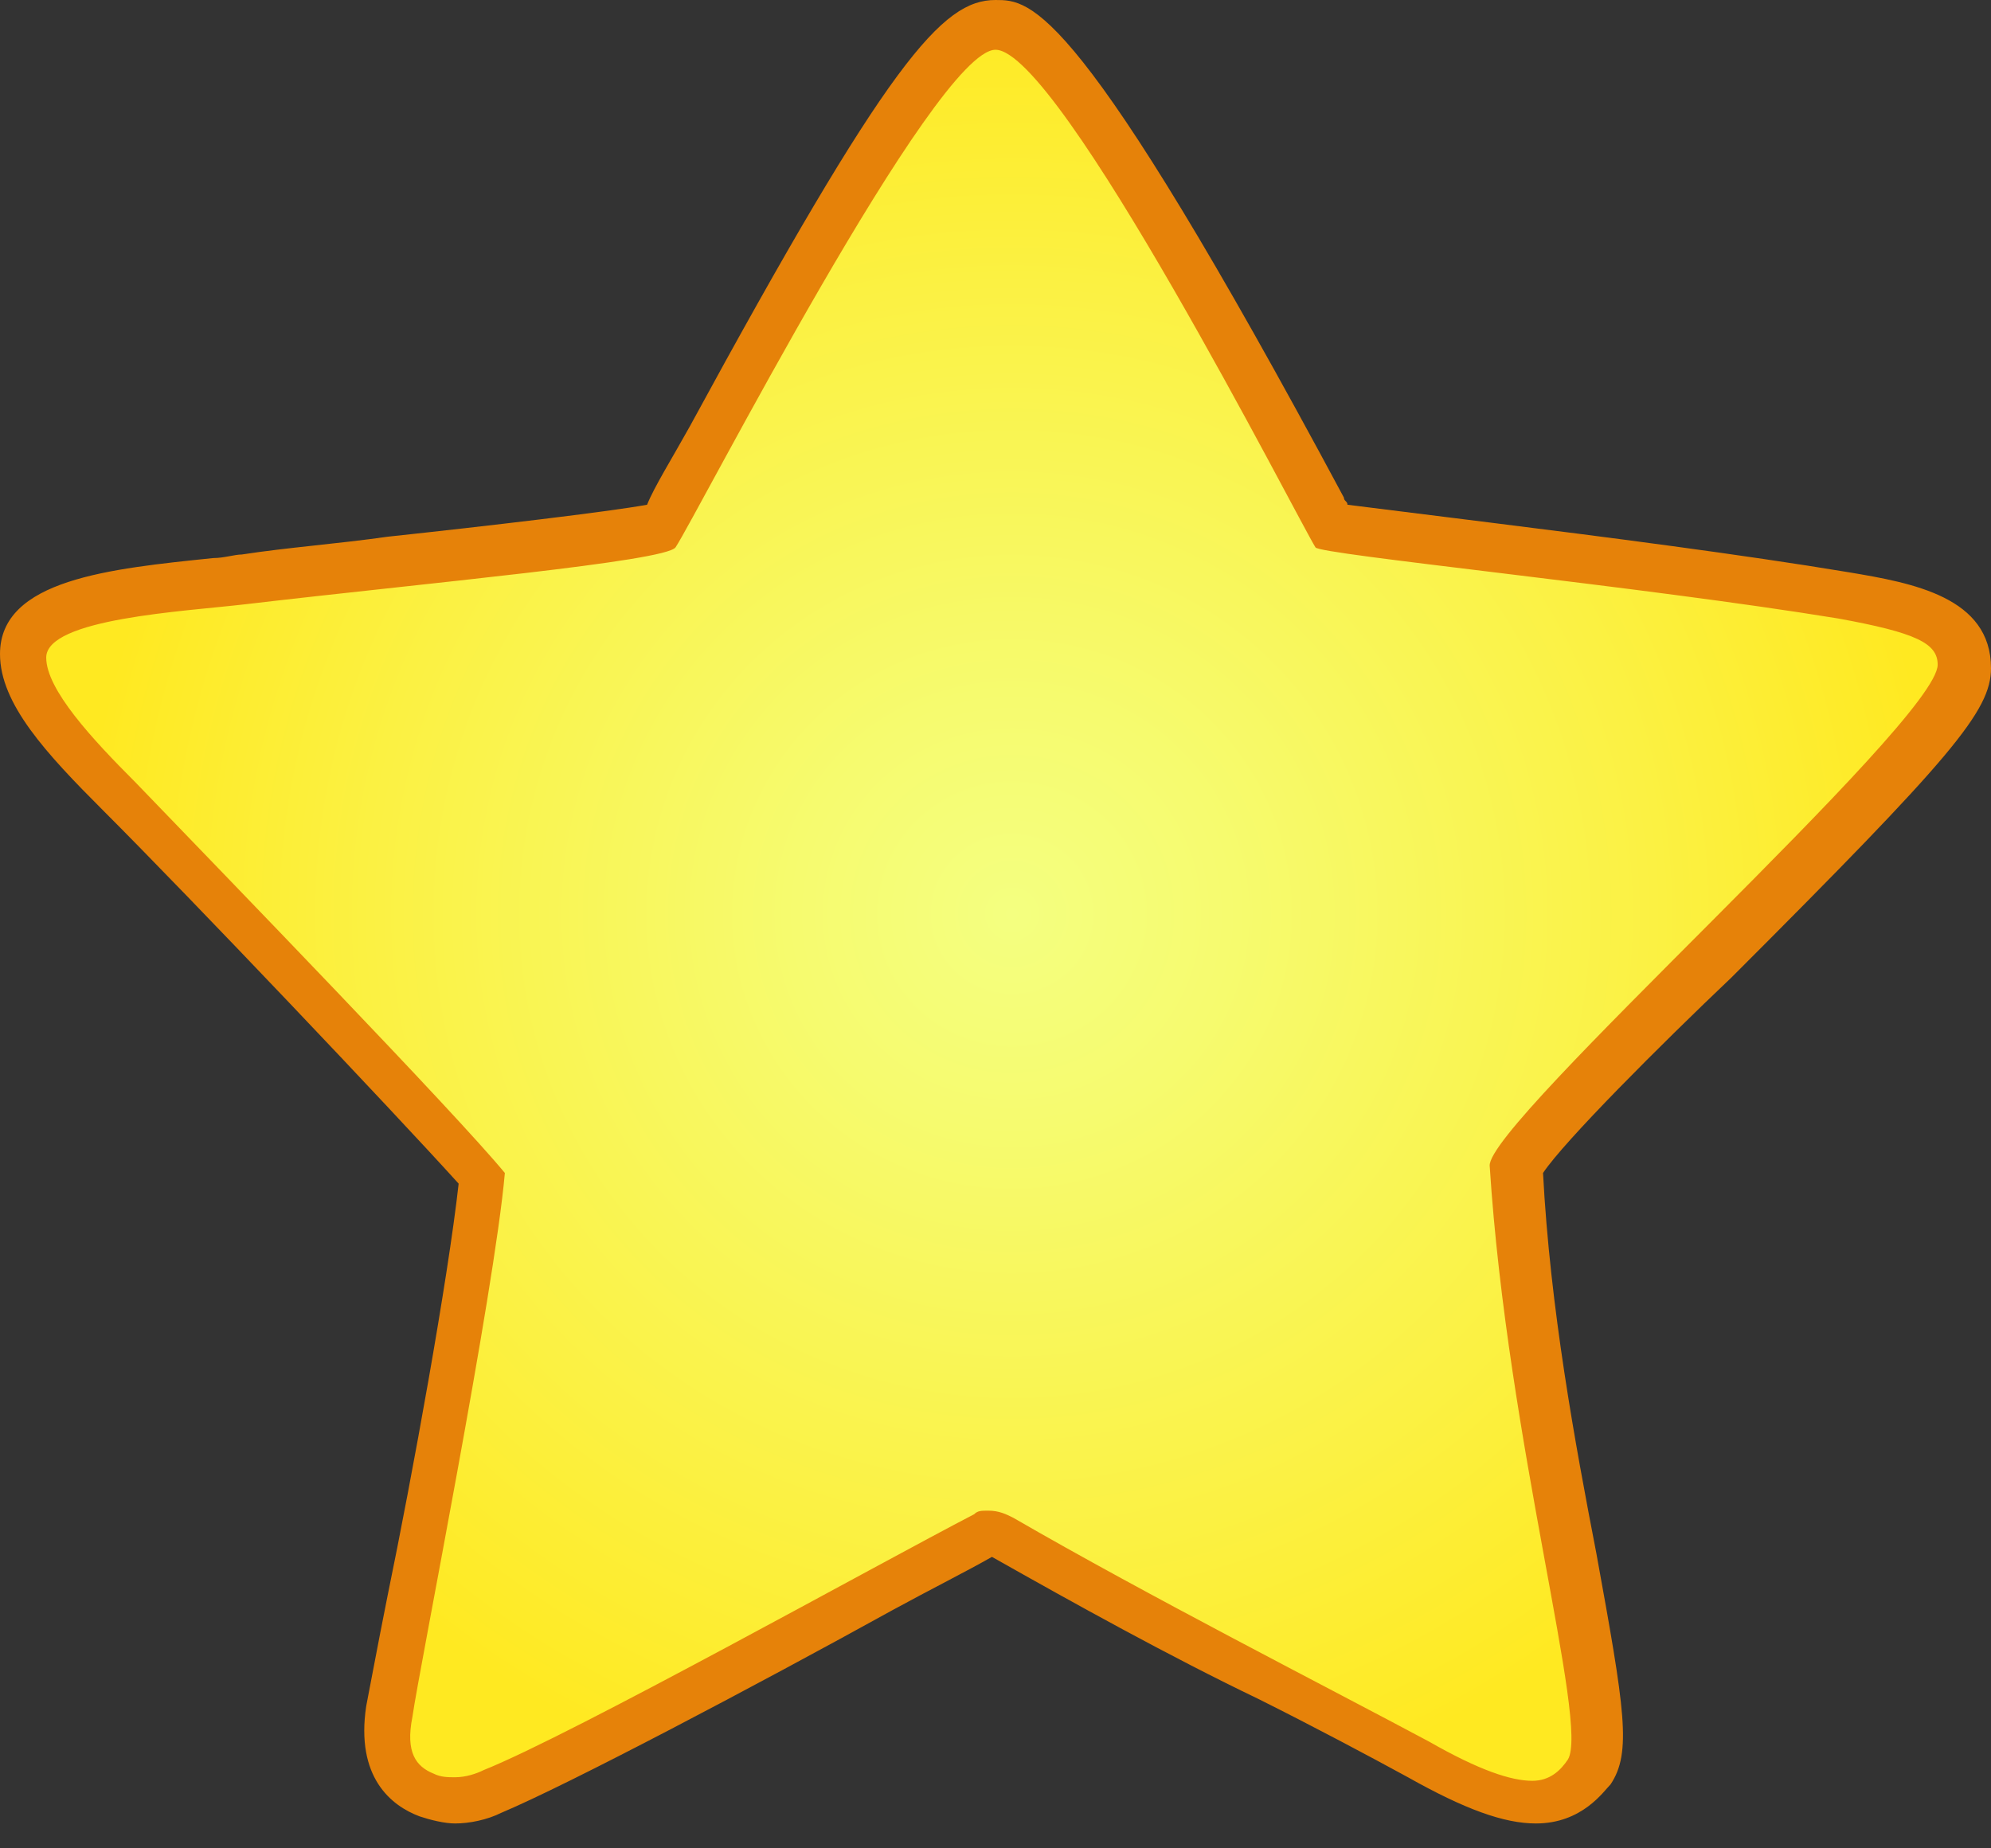
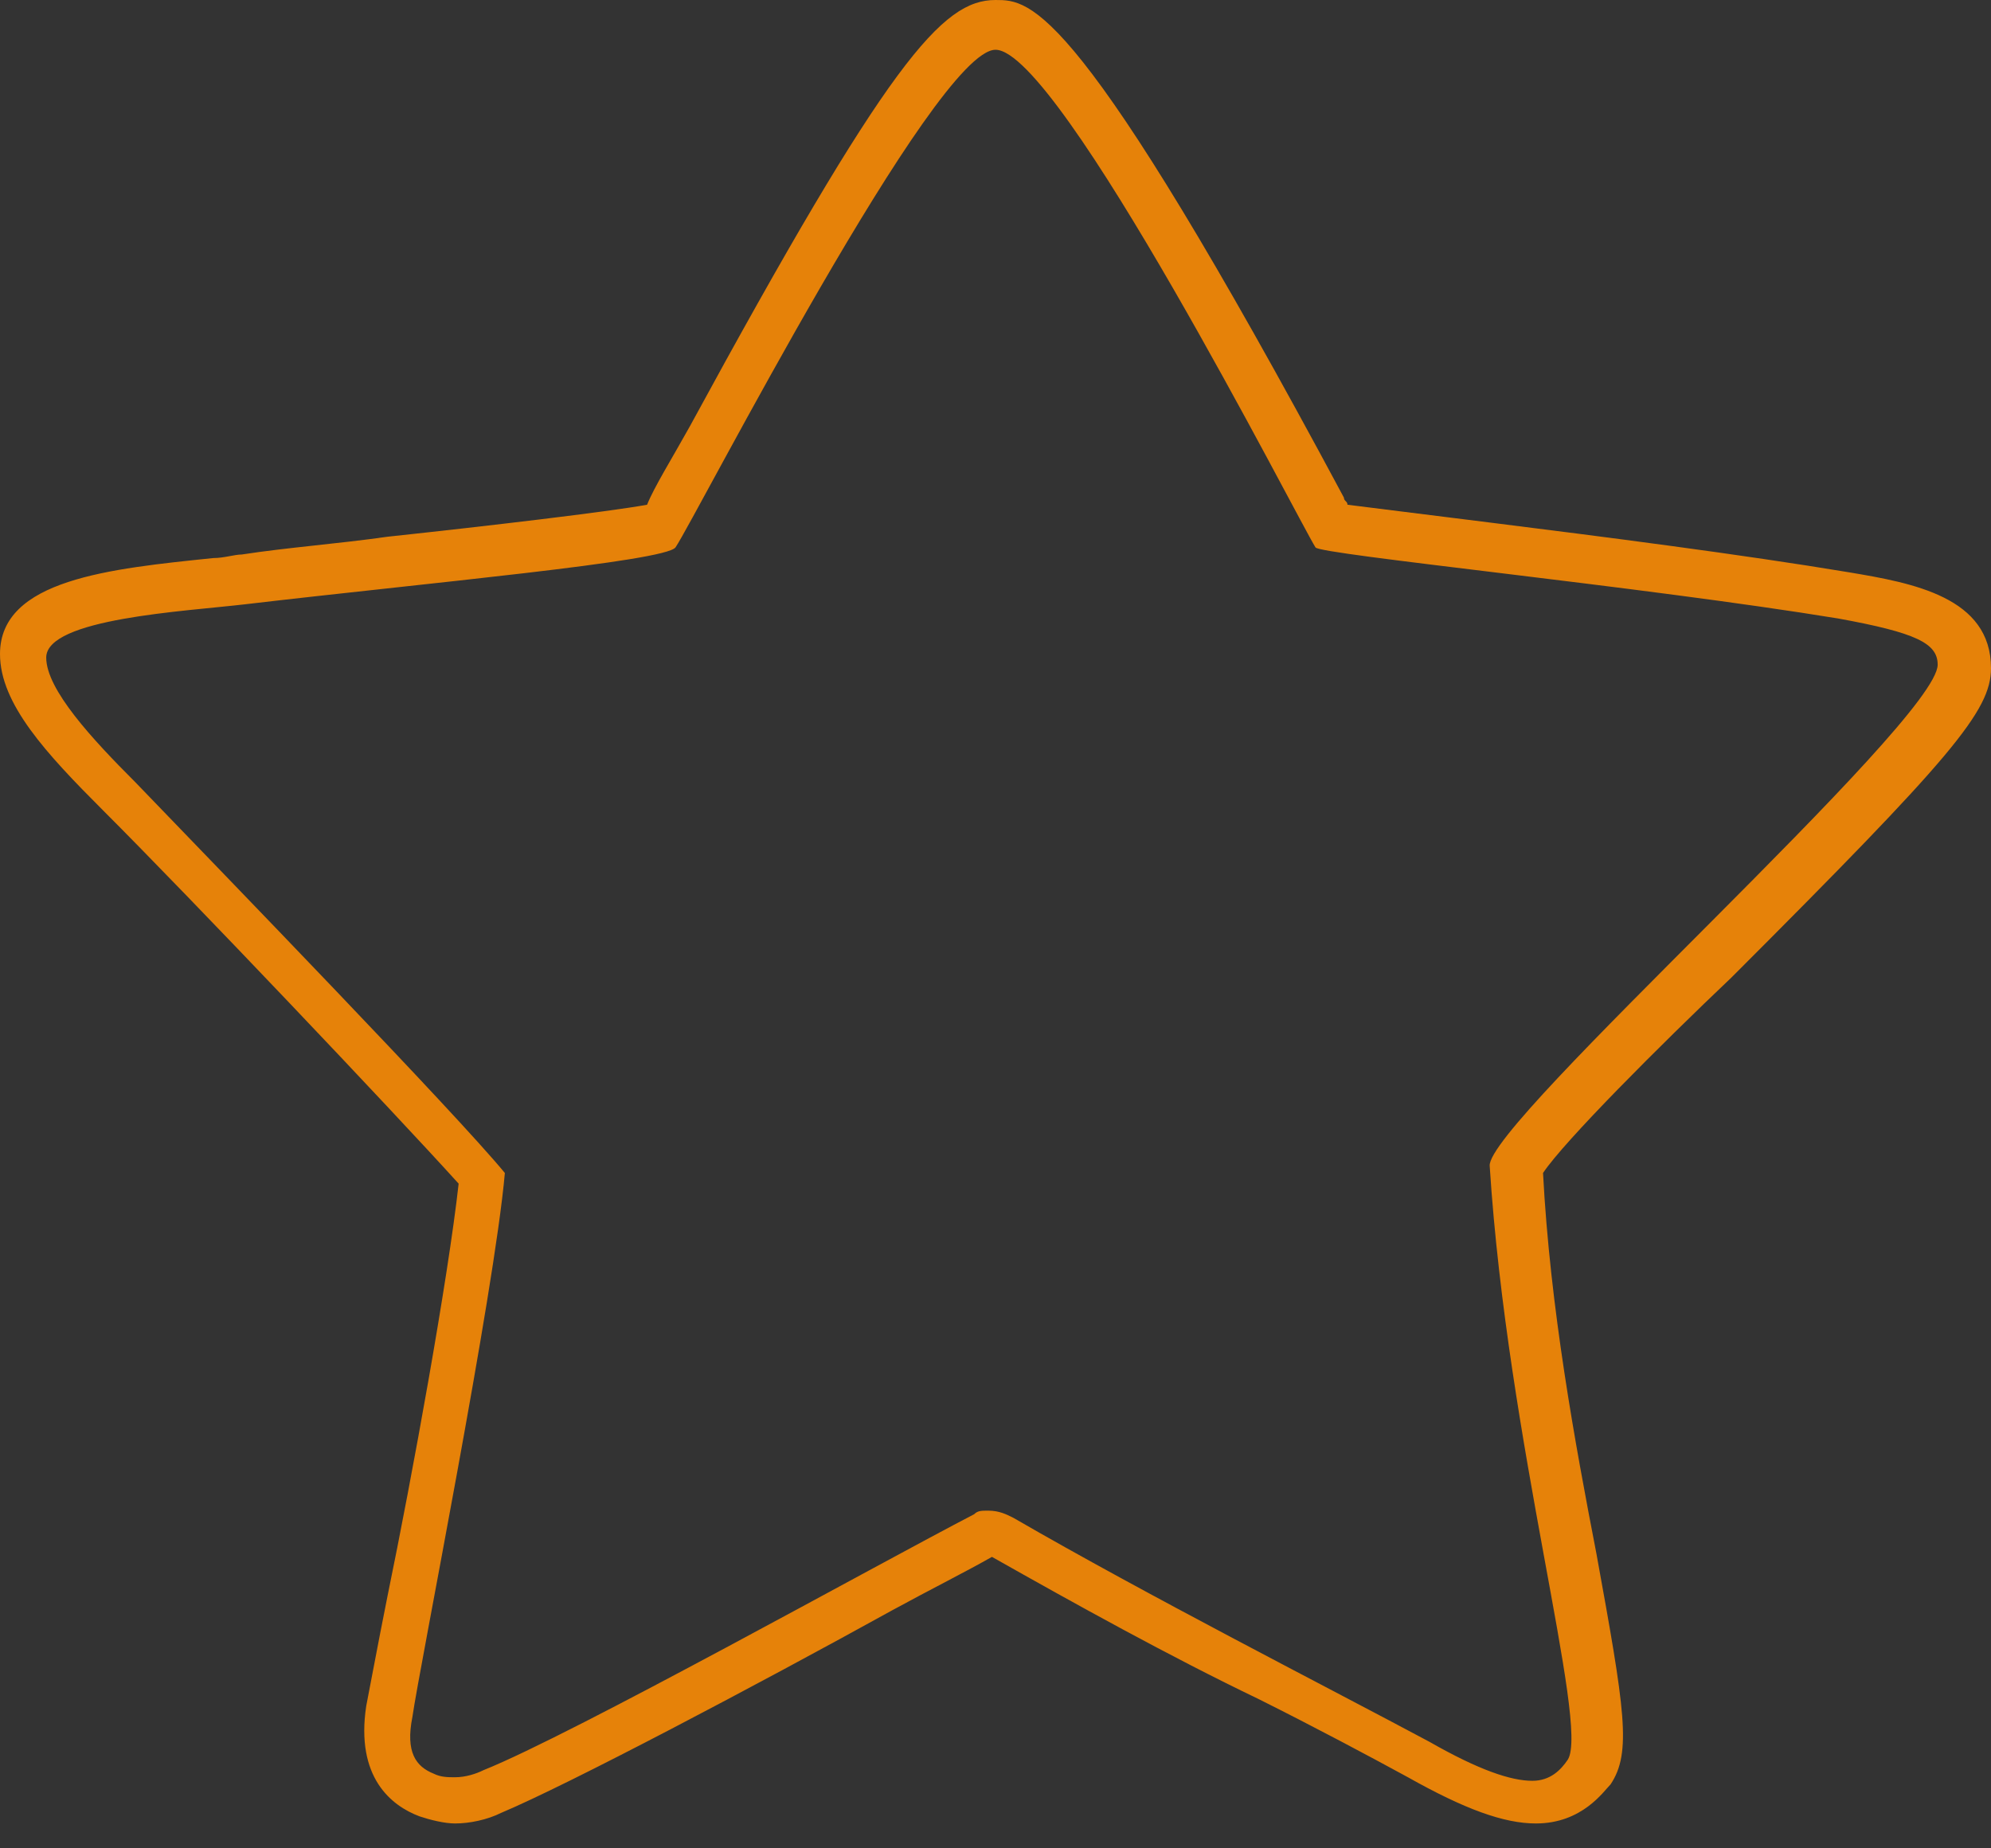
<svg xmlns="http://www.w3.org/2000/svg" width="56" height="52" viewBox="0 0 56 52" fill="none">
  <rect x="0" y="0" width="56" height="52" fill="#333333" stroke="none" />
-   <path d="M13.5 33C12.053 31.282 6.273 24.552 3.585 21.823C2.344 20.61 1 19.194 1 18.285C1 17.173 5.032 16.971 6.789 16.768C12.062 16.162 18.19 15.404 18.5 15C19.224 14.191 26.346 1 28 1C29.861 1 37.391 14.343 37.908 15.151C38.011 15.353 47.419 16.263 53.105 17.173C55.38 17.577 55.5 17.893 55.5 18.5C55.5 20.117 42.87 31.526 42.974 32.739C43.491 40.623 45.12 49.388 44.5 50.399C44.087 51.005 43.363 51.41 40.468 49.792C37.573 48.276 32.429 45.224 28.5 43C28.19 42.798 27.673 42.798 27.363 42.899C24.572 44.314 15.928 49.388 13.344 50.399C12.93 50.601 12.414 50.601 12 50.5C11.483 50.298 11.173 49.894 11.38 48.883C11.483 47.569 13.19 36.437 13.5 33Z" fill="url(#paint0_radial_5596_400)" />
  <path d="M28 1.4C29.8 1.4 36.5 14.6 37 15.4C37.1 15.6 46.2 16.5 51.7 17.4C53.9 17.8 54.5 18.1 54.5 18.7C54.5 20.3 41.8 31.6 41.9 32.8C42.4 40.6 44.7 48.5 44.1 49.5C43.9 49.8 43.6 50.1 43.1 50.1C42.5 50.1 41.6 49.8 40.2 49C37.4 47.5 32.3 44.9 28.5 42.7C28.3 42.6 28.1 42.5 27.8 42.5C27.6 42.5 27.5 42.5 27.4 42.6C24.7 44 16.1 48.8 13.6 49.8C13.4 49.9 13.1 50 12.8 50C12.6 50 12.4 50 12.2 49.9C11.7 49.7 11.4 49.3 11.6 48.3C11.8 46.9 13.9 36.4 14.2 33C12.8 31.3 6.4 24.7 3.8 22C2.6 20.8 1.3 19.4 1.3 18.5C1.3 17.4 5.2 17.2 6.9 17C12 16.4 18.7 15.8 19 15.4C19.6 14.5 26.3 1.4 28 1.4ZM28 0C26.5 0 25 1.7 19.4 12C18.9 12.9 18.4 13.7 18.2 14.2C17.1 14.4 13.7 14.8 10.9 15.1C9.5 15.3 8.1 15.4 6.8 15.6C6.6 15.6 6.3 15.7 6 15.7C3.1 16 0 16.3 0 18.4C0 19.8 1.3 21.2 2.9 22.8C5.4 25.3 11 31.2 12.9 33.3C12.6 36 11.6 41.5 10.9 44.9C10.6 46.4 10.4 47.5 10.3 48C10 50 11 50.8 11.8 51.1C12.1 51.2 12.5 51.3 12.8 51.3C13.2 51.3 13.7 51.2 14.1 51C16 50.2 21.3 47.4 25.1 45.3C26.2 44.7 27.2 44.2 27.9 43.8C30.2 45.1 32.9 46.6 35.4 47.8C37 48.6 38.5 49.4 39.6 50C41.2 50.9 42.3 51.3 43.2 51.3C44.5 51.3 45.1 50.4 45.3 50.2C45.9 49.3 45.7 48.1 44.9 43.7C44.3 40.6 43.6 36.8 43.4 33C44 32.1 46.7 29.4 48.7 27.5C54.9 21.3 56 20 56 18.8C56 16.8 53.8 16.4 52 16.1C49 15.6 45.1 15.1 41.9 14.7C40.3 14.5 38.7 14.3 37.9 14.2C37.9 14.1 37.8 14.1 37.8 14C30.3 0 29 0 28 0Z" fill="#E68209" />
  <defs>
    <radialGradient id="paint0_radial_5596_400" cx="0" cy="0" r="1" gradientUnits="userSpaceOnUse" gradientTransform="translate(28.465 25.713) scale(26.331 25.744)">
      <stop stop-color="#F4FF80" />
      <stop offset="0.232" stop-color="#F6FB6F" />
      <stop offset="0.689" stop-color="#FBF143" />
      <stop offset="1" stop-color="#FFE921" />
    </radialGradient>
  </defs>
</svg>